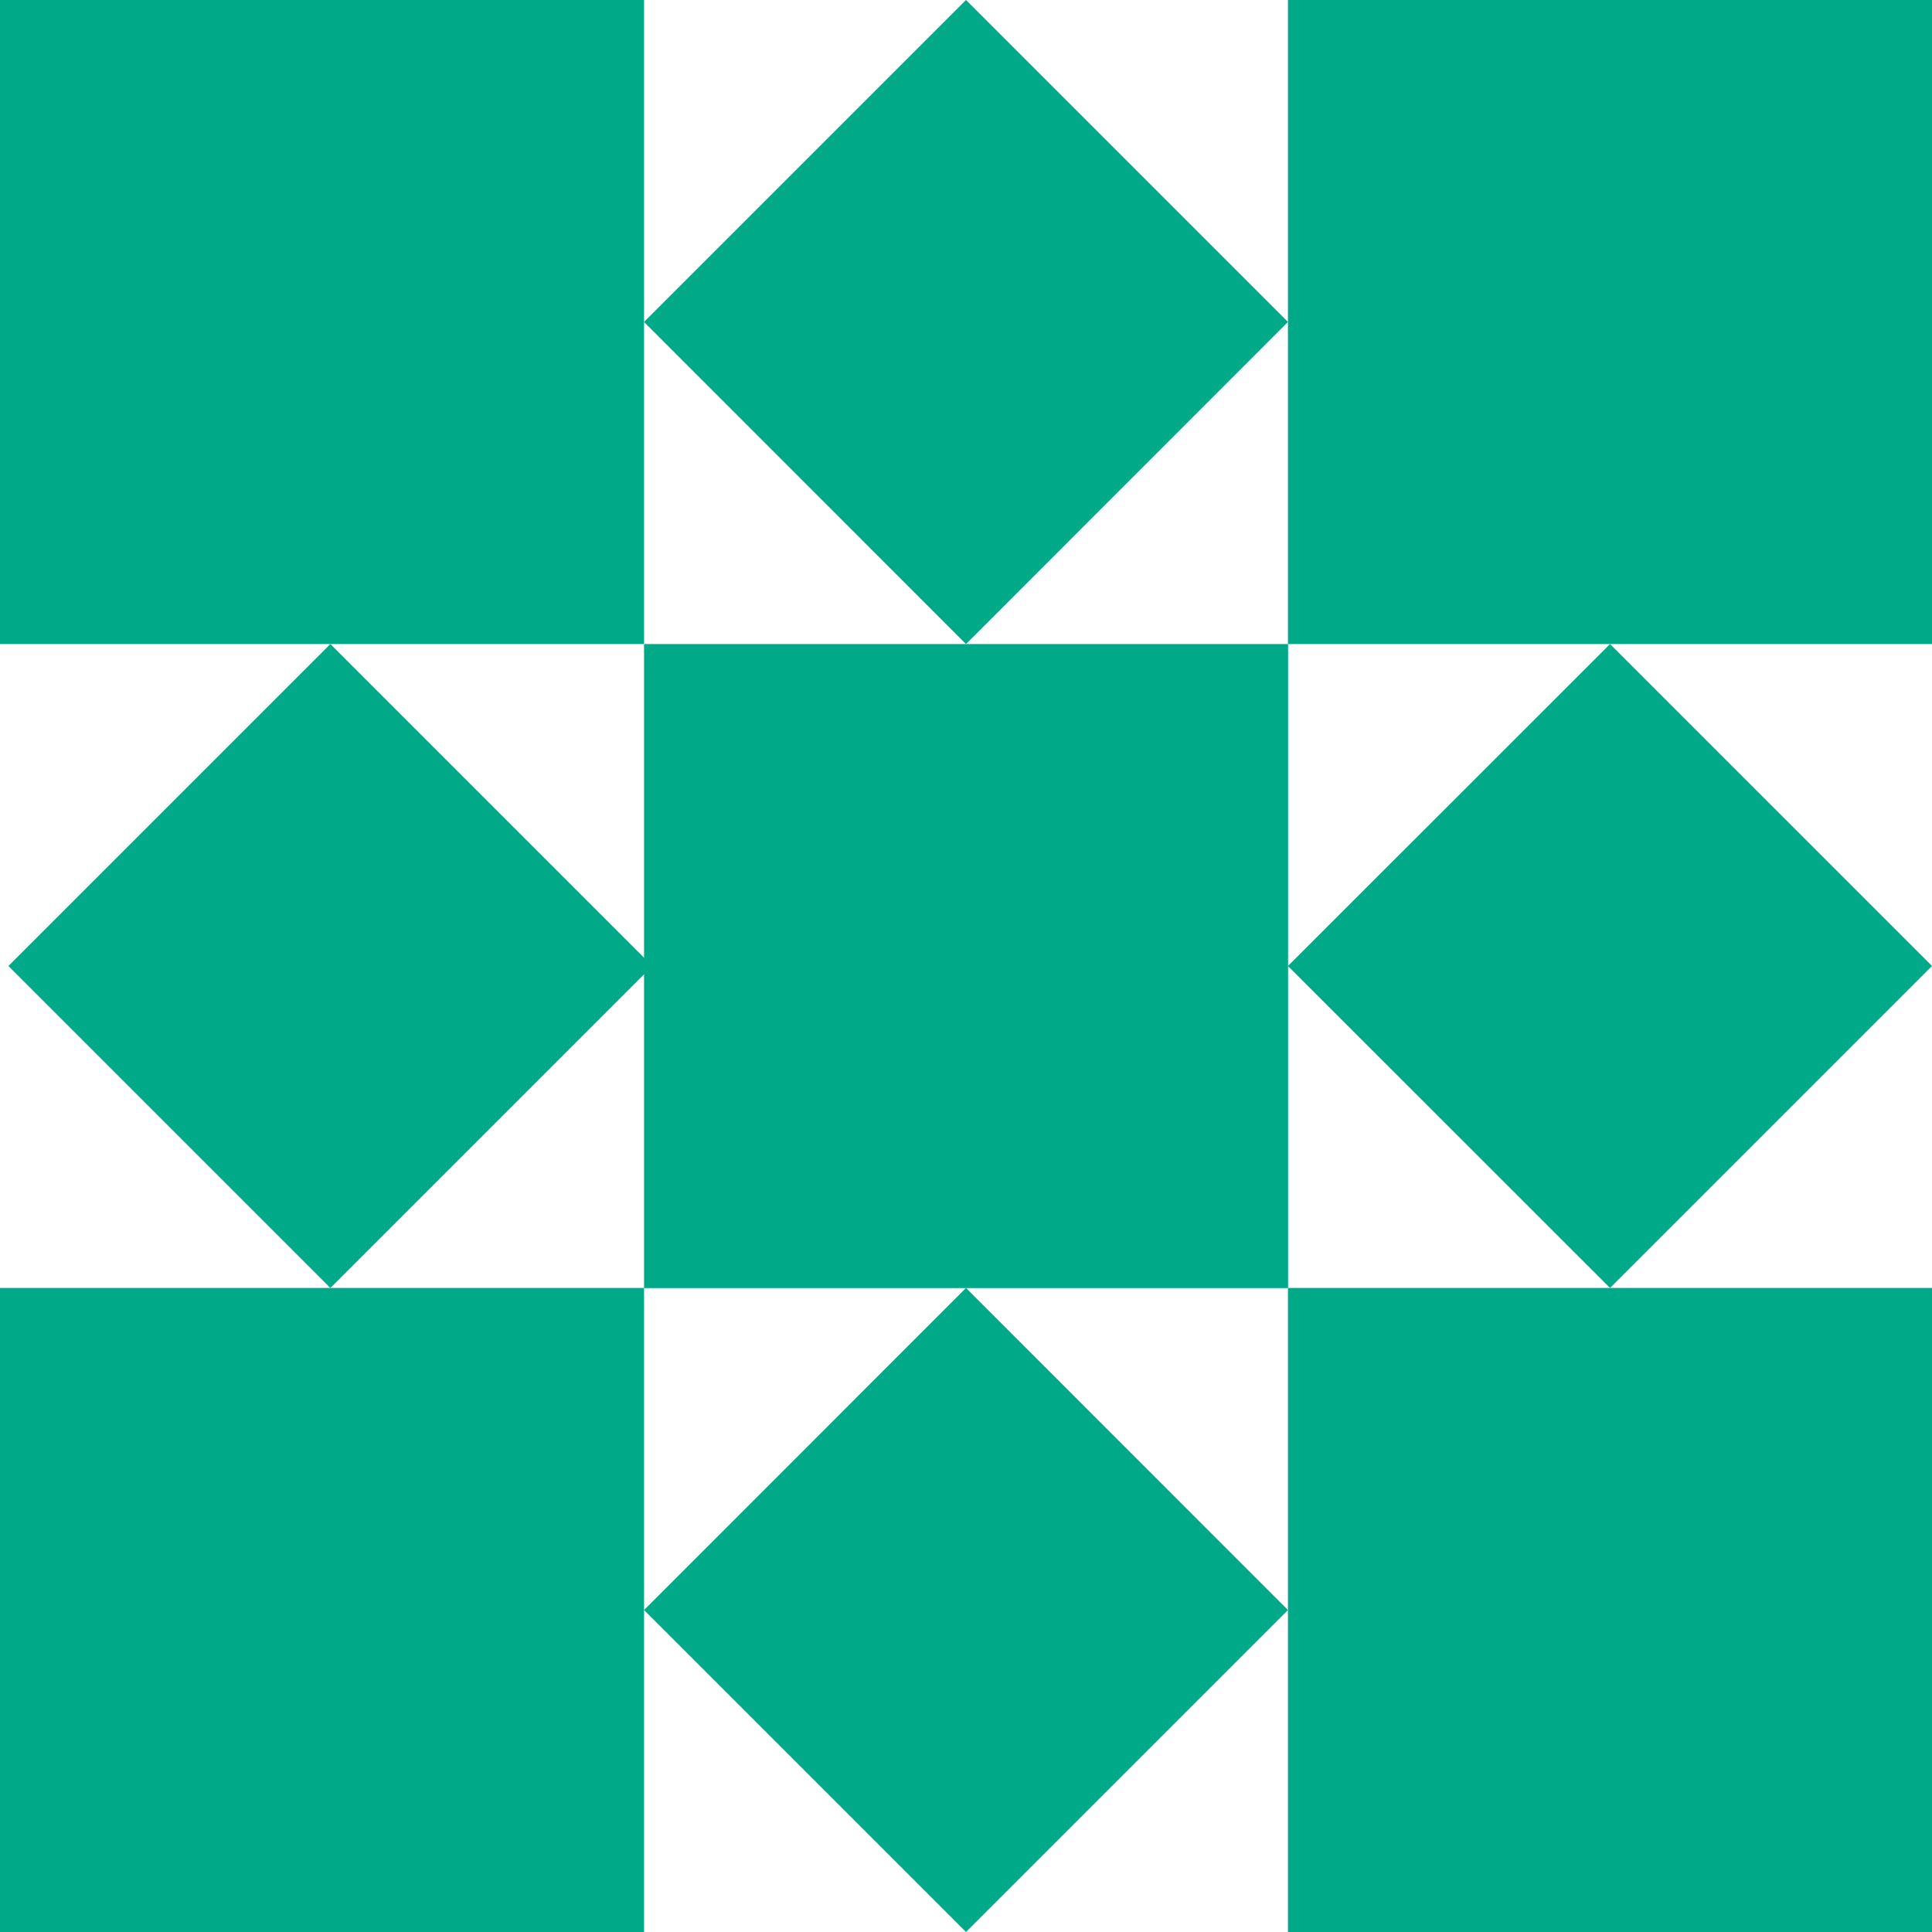
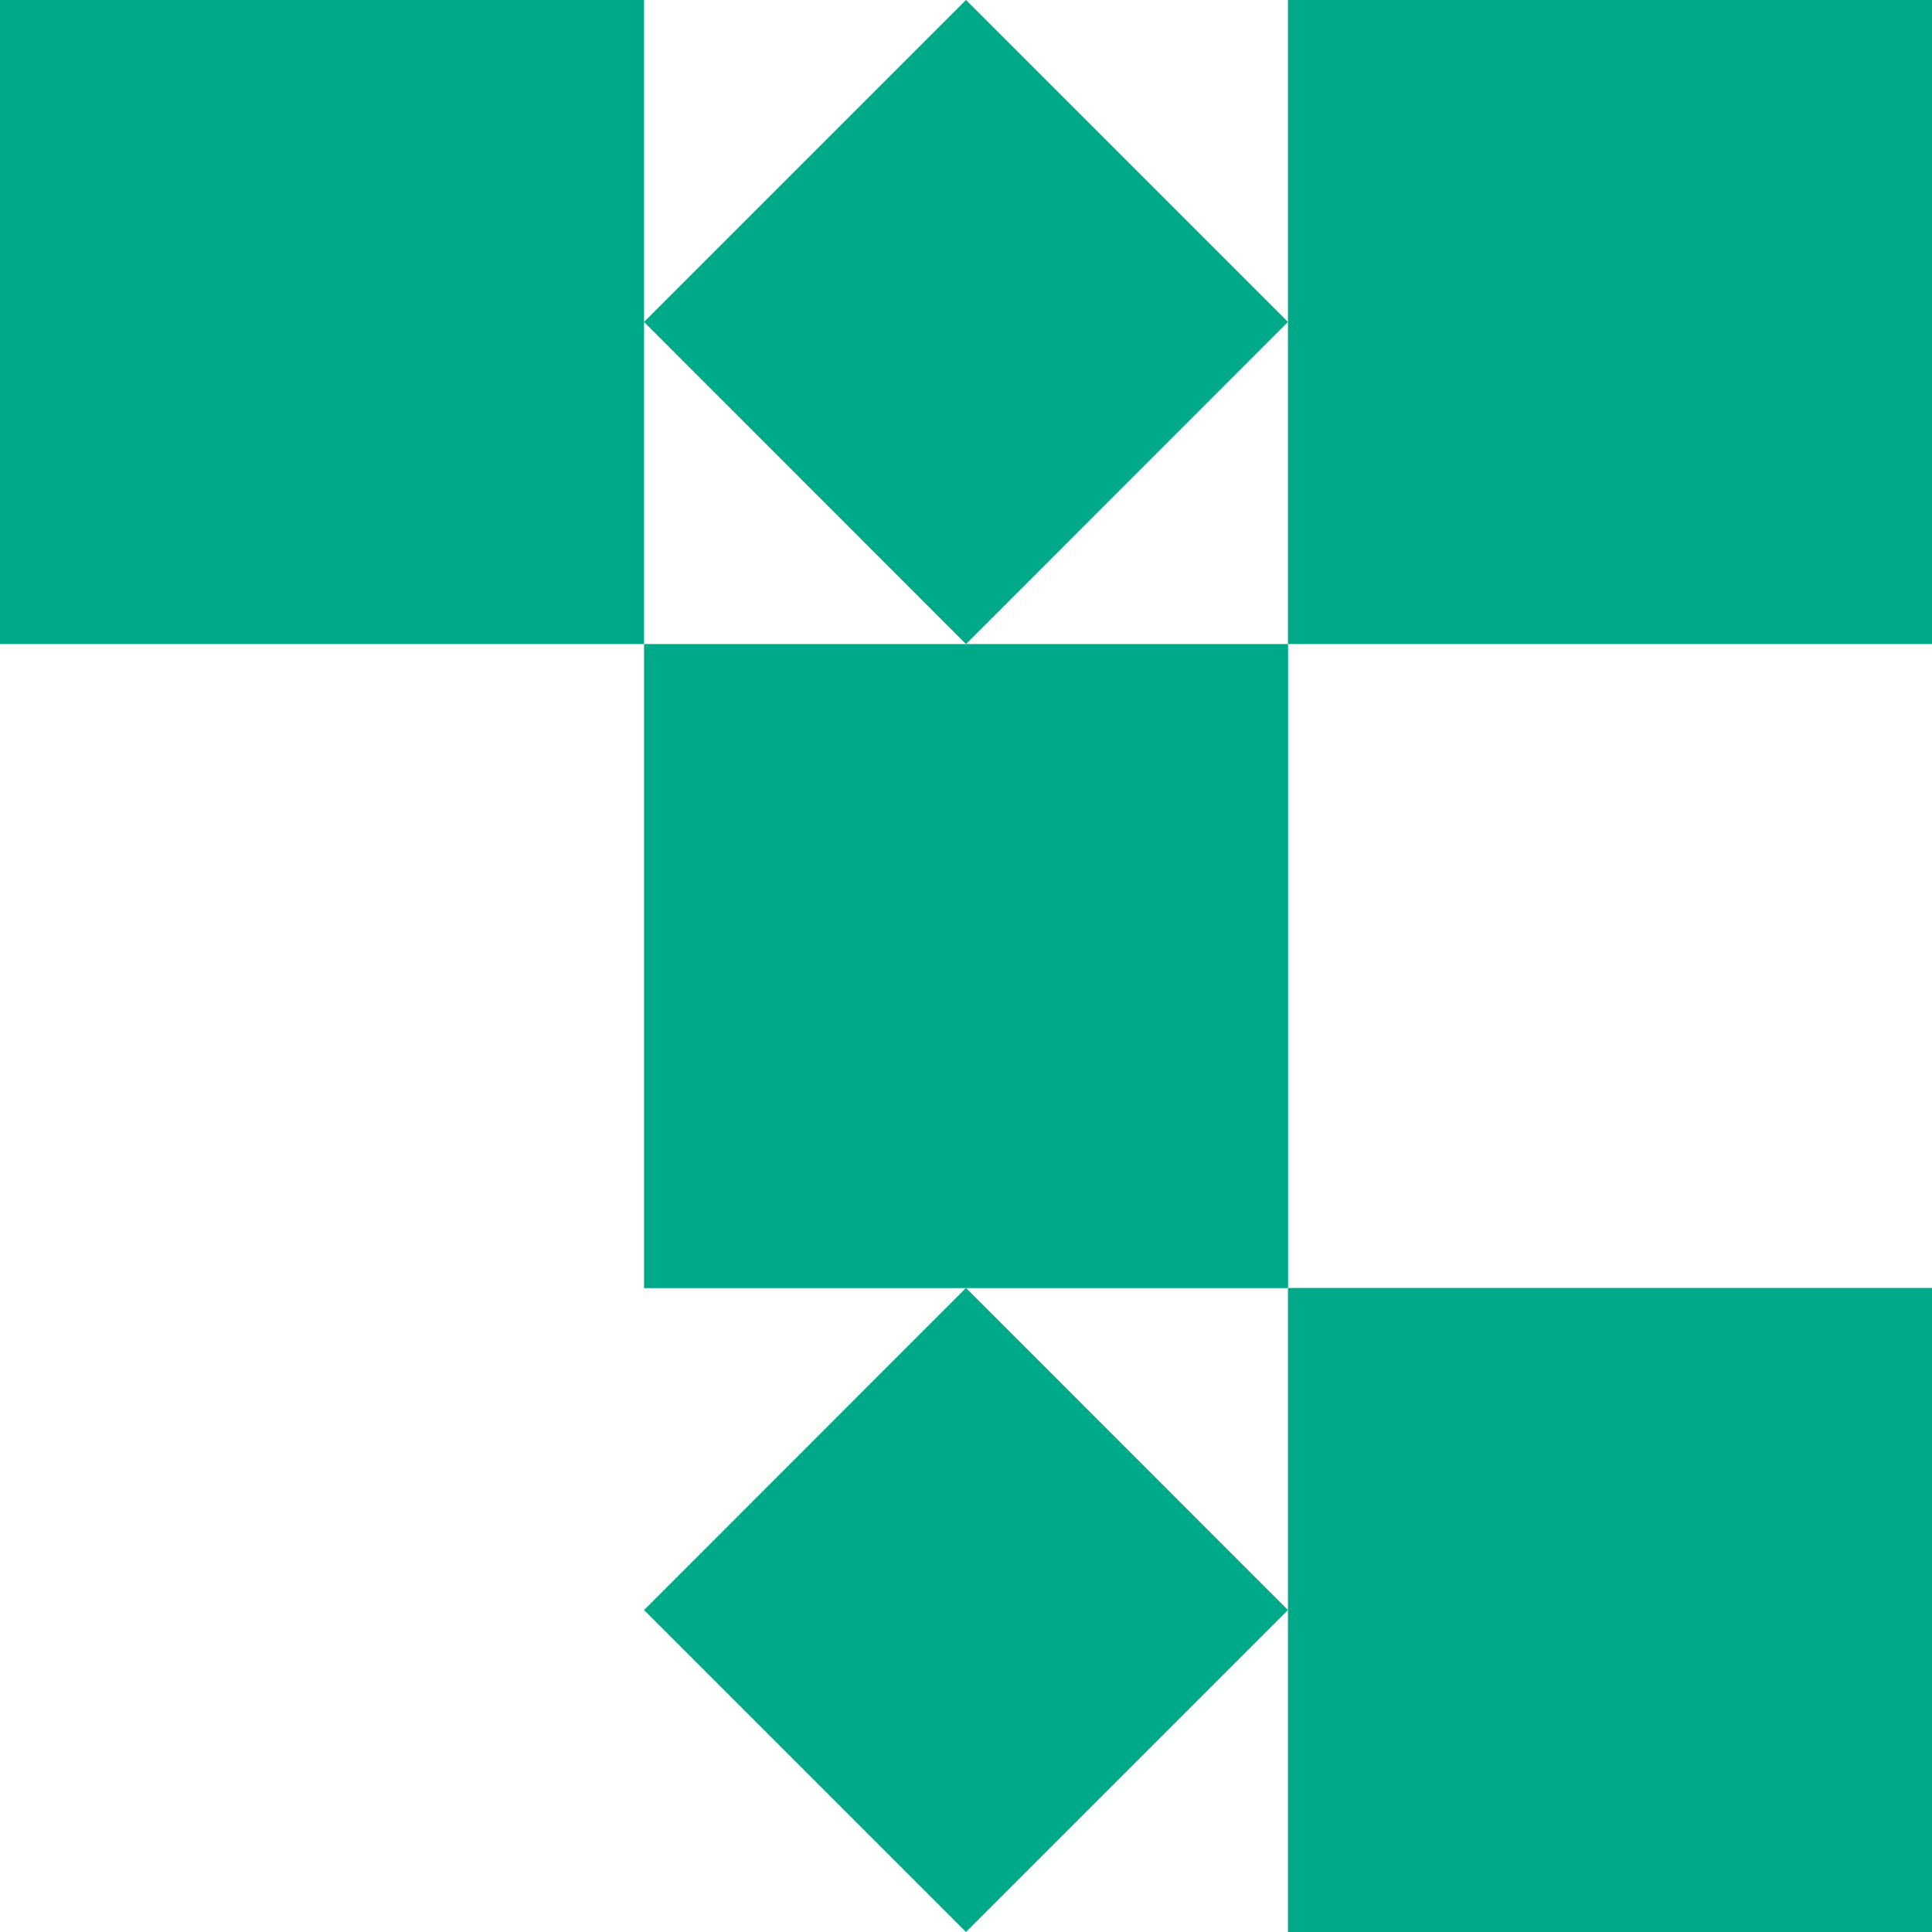
<svg xmlns="http://www.w3.org/2000/svg" id="Слой_1" data-name="Слой 1" viewBox="0 0 140 140">
  <defs>
    <style>.cls-1{fill:#00a987;}</style>
  </defs>
  <rect class="cls-1" width="46.67" height="46.67" />
  <path class="cls-1" d="M93.33,23.33,70,46.67,46.67,23.33,70,0Z" />
  <path class="cls-1" d="M93.33,116.67,70,140,46.67,116.67,70,93.33Z" />
-   <path class="cls-1" d="M140,70,116.67,93.33,93.33,70l23.34-23.33Z" />
-   <path class="cls-1" d="M47.27,70,23.94,93.33.61,70,23.94,46.67Z" />
  <rect class="cls-1" x="93.33" width="46.67" height="46.67" />
  <rect class="cls-1" x="46.67" y="46.67" width="46.67" height="46.67" />
  <rect class="cls-1" x="93.33" y="93.33" width="46.67" height="46.67" />
-   <rect class="cls-1" y="93.33" width="46.67" height="46.67" />
</svg>